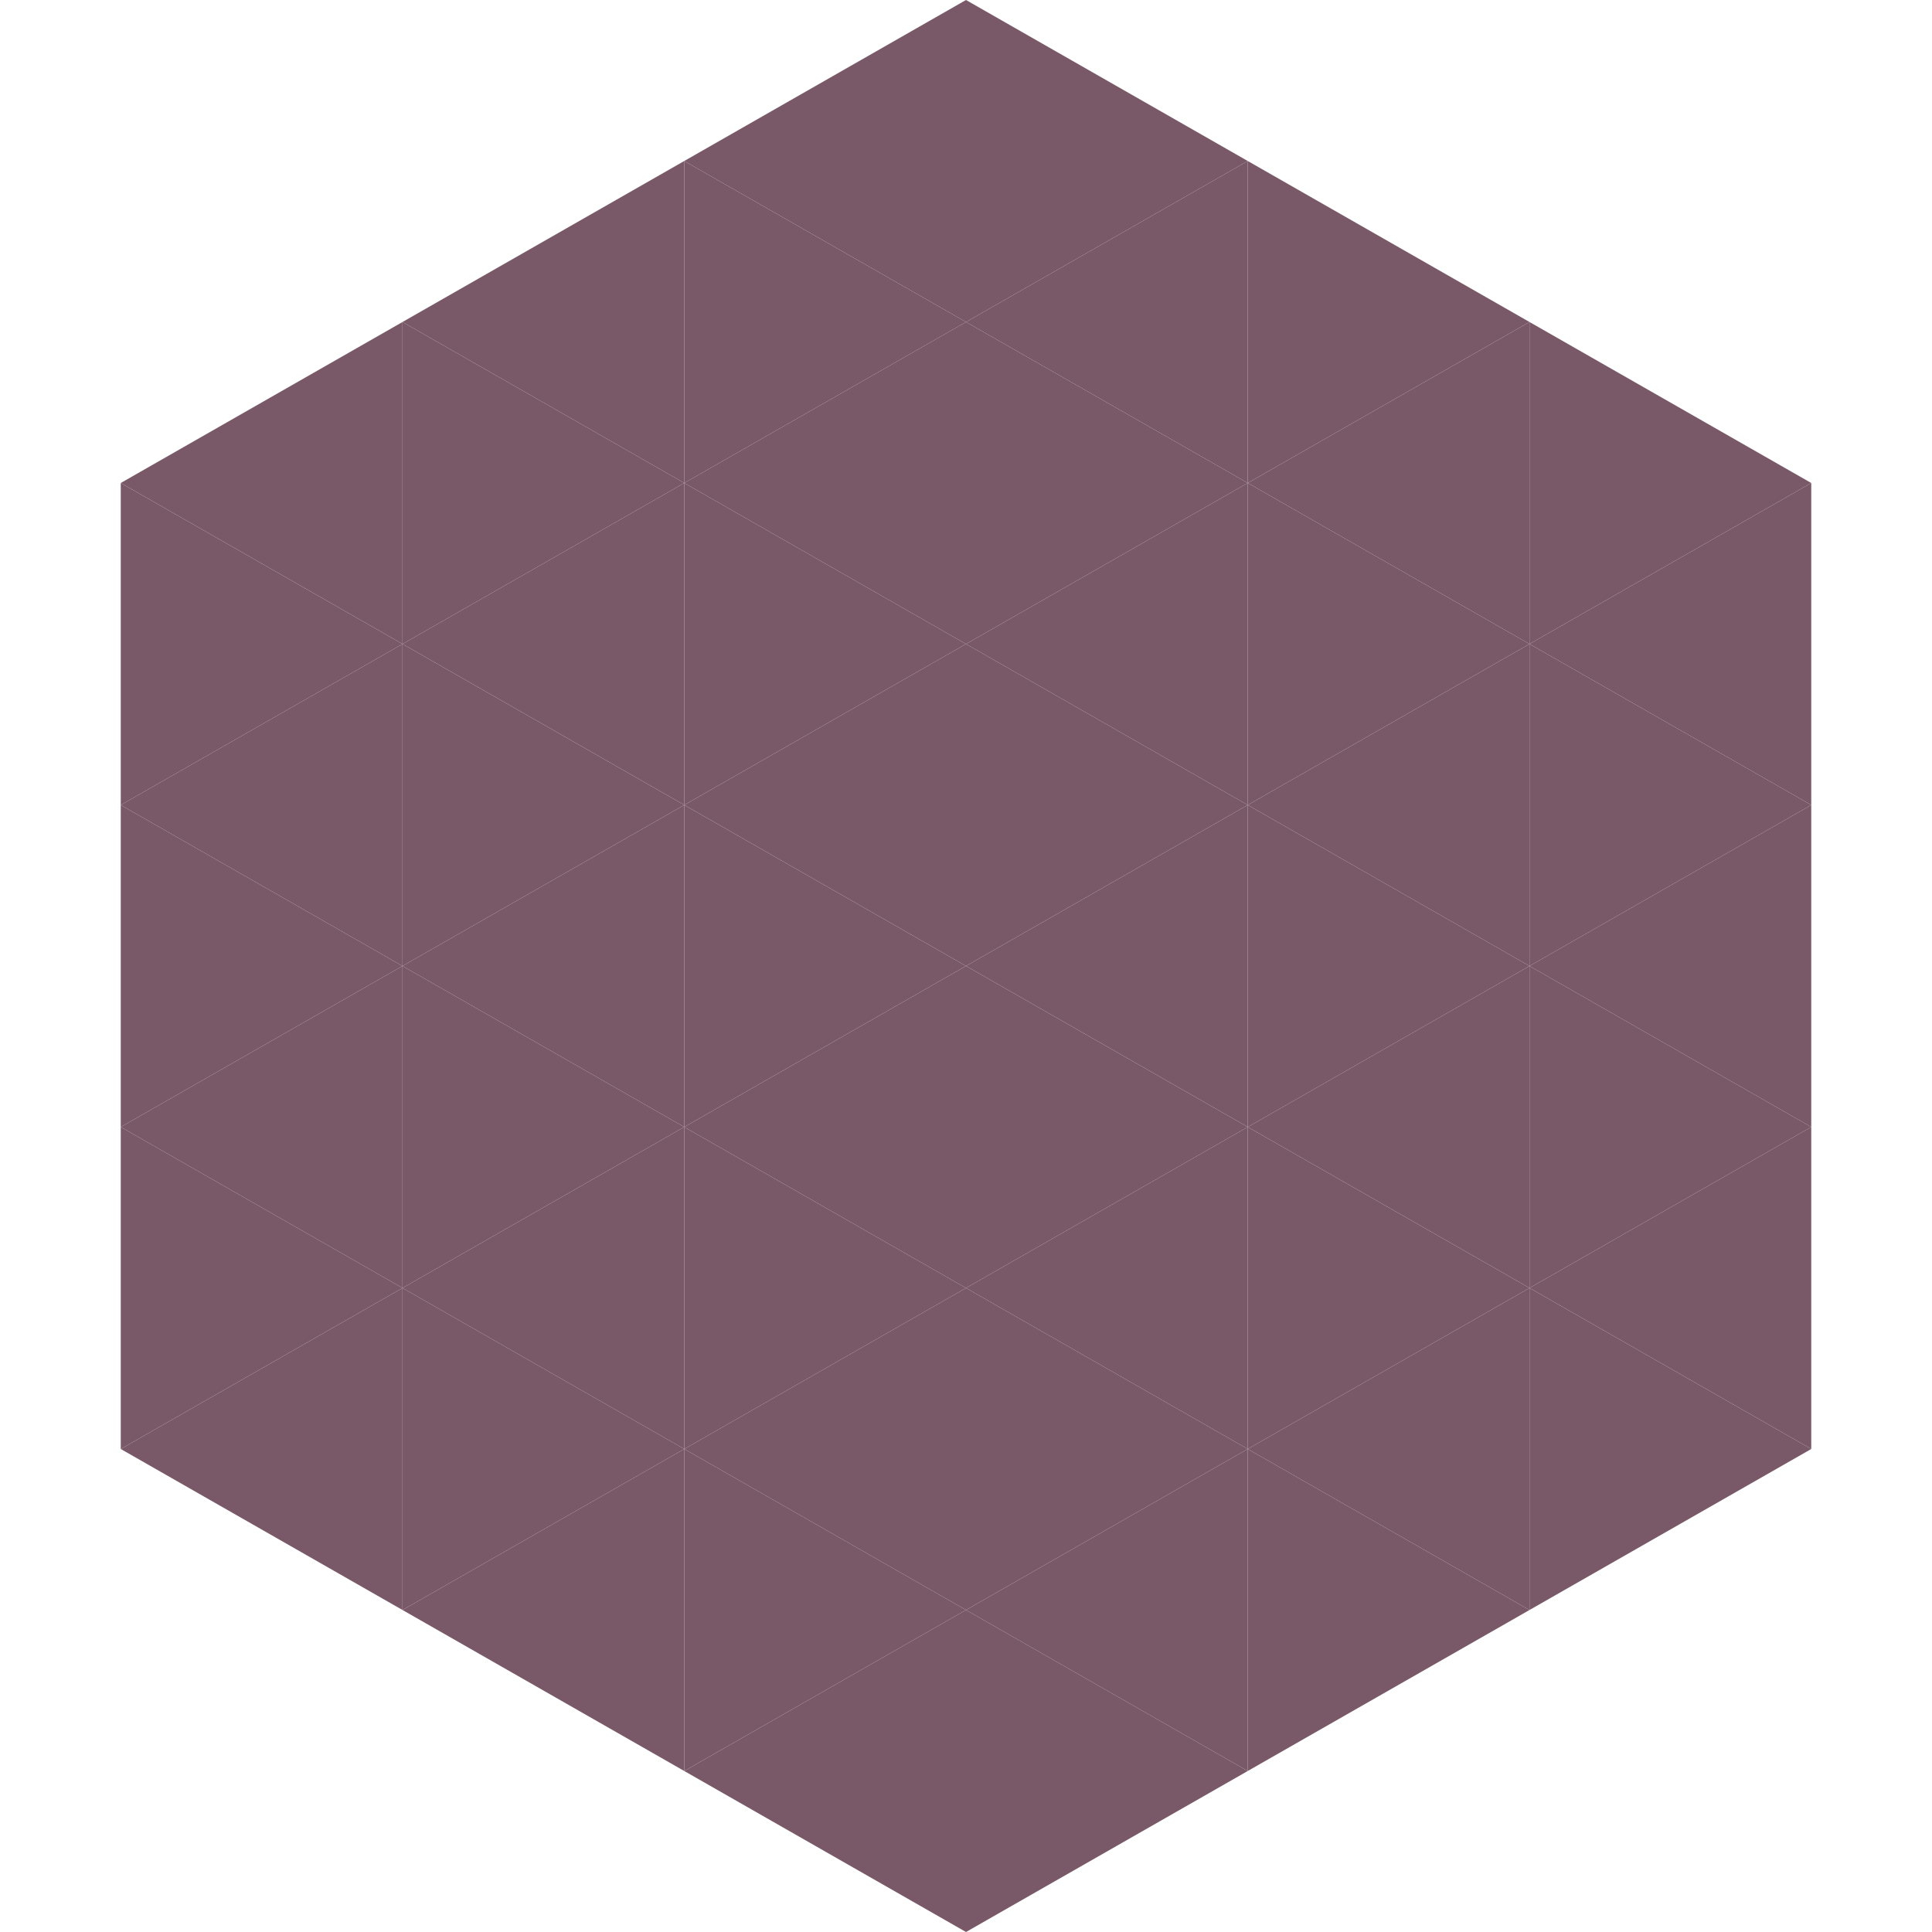
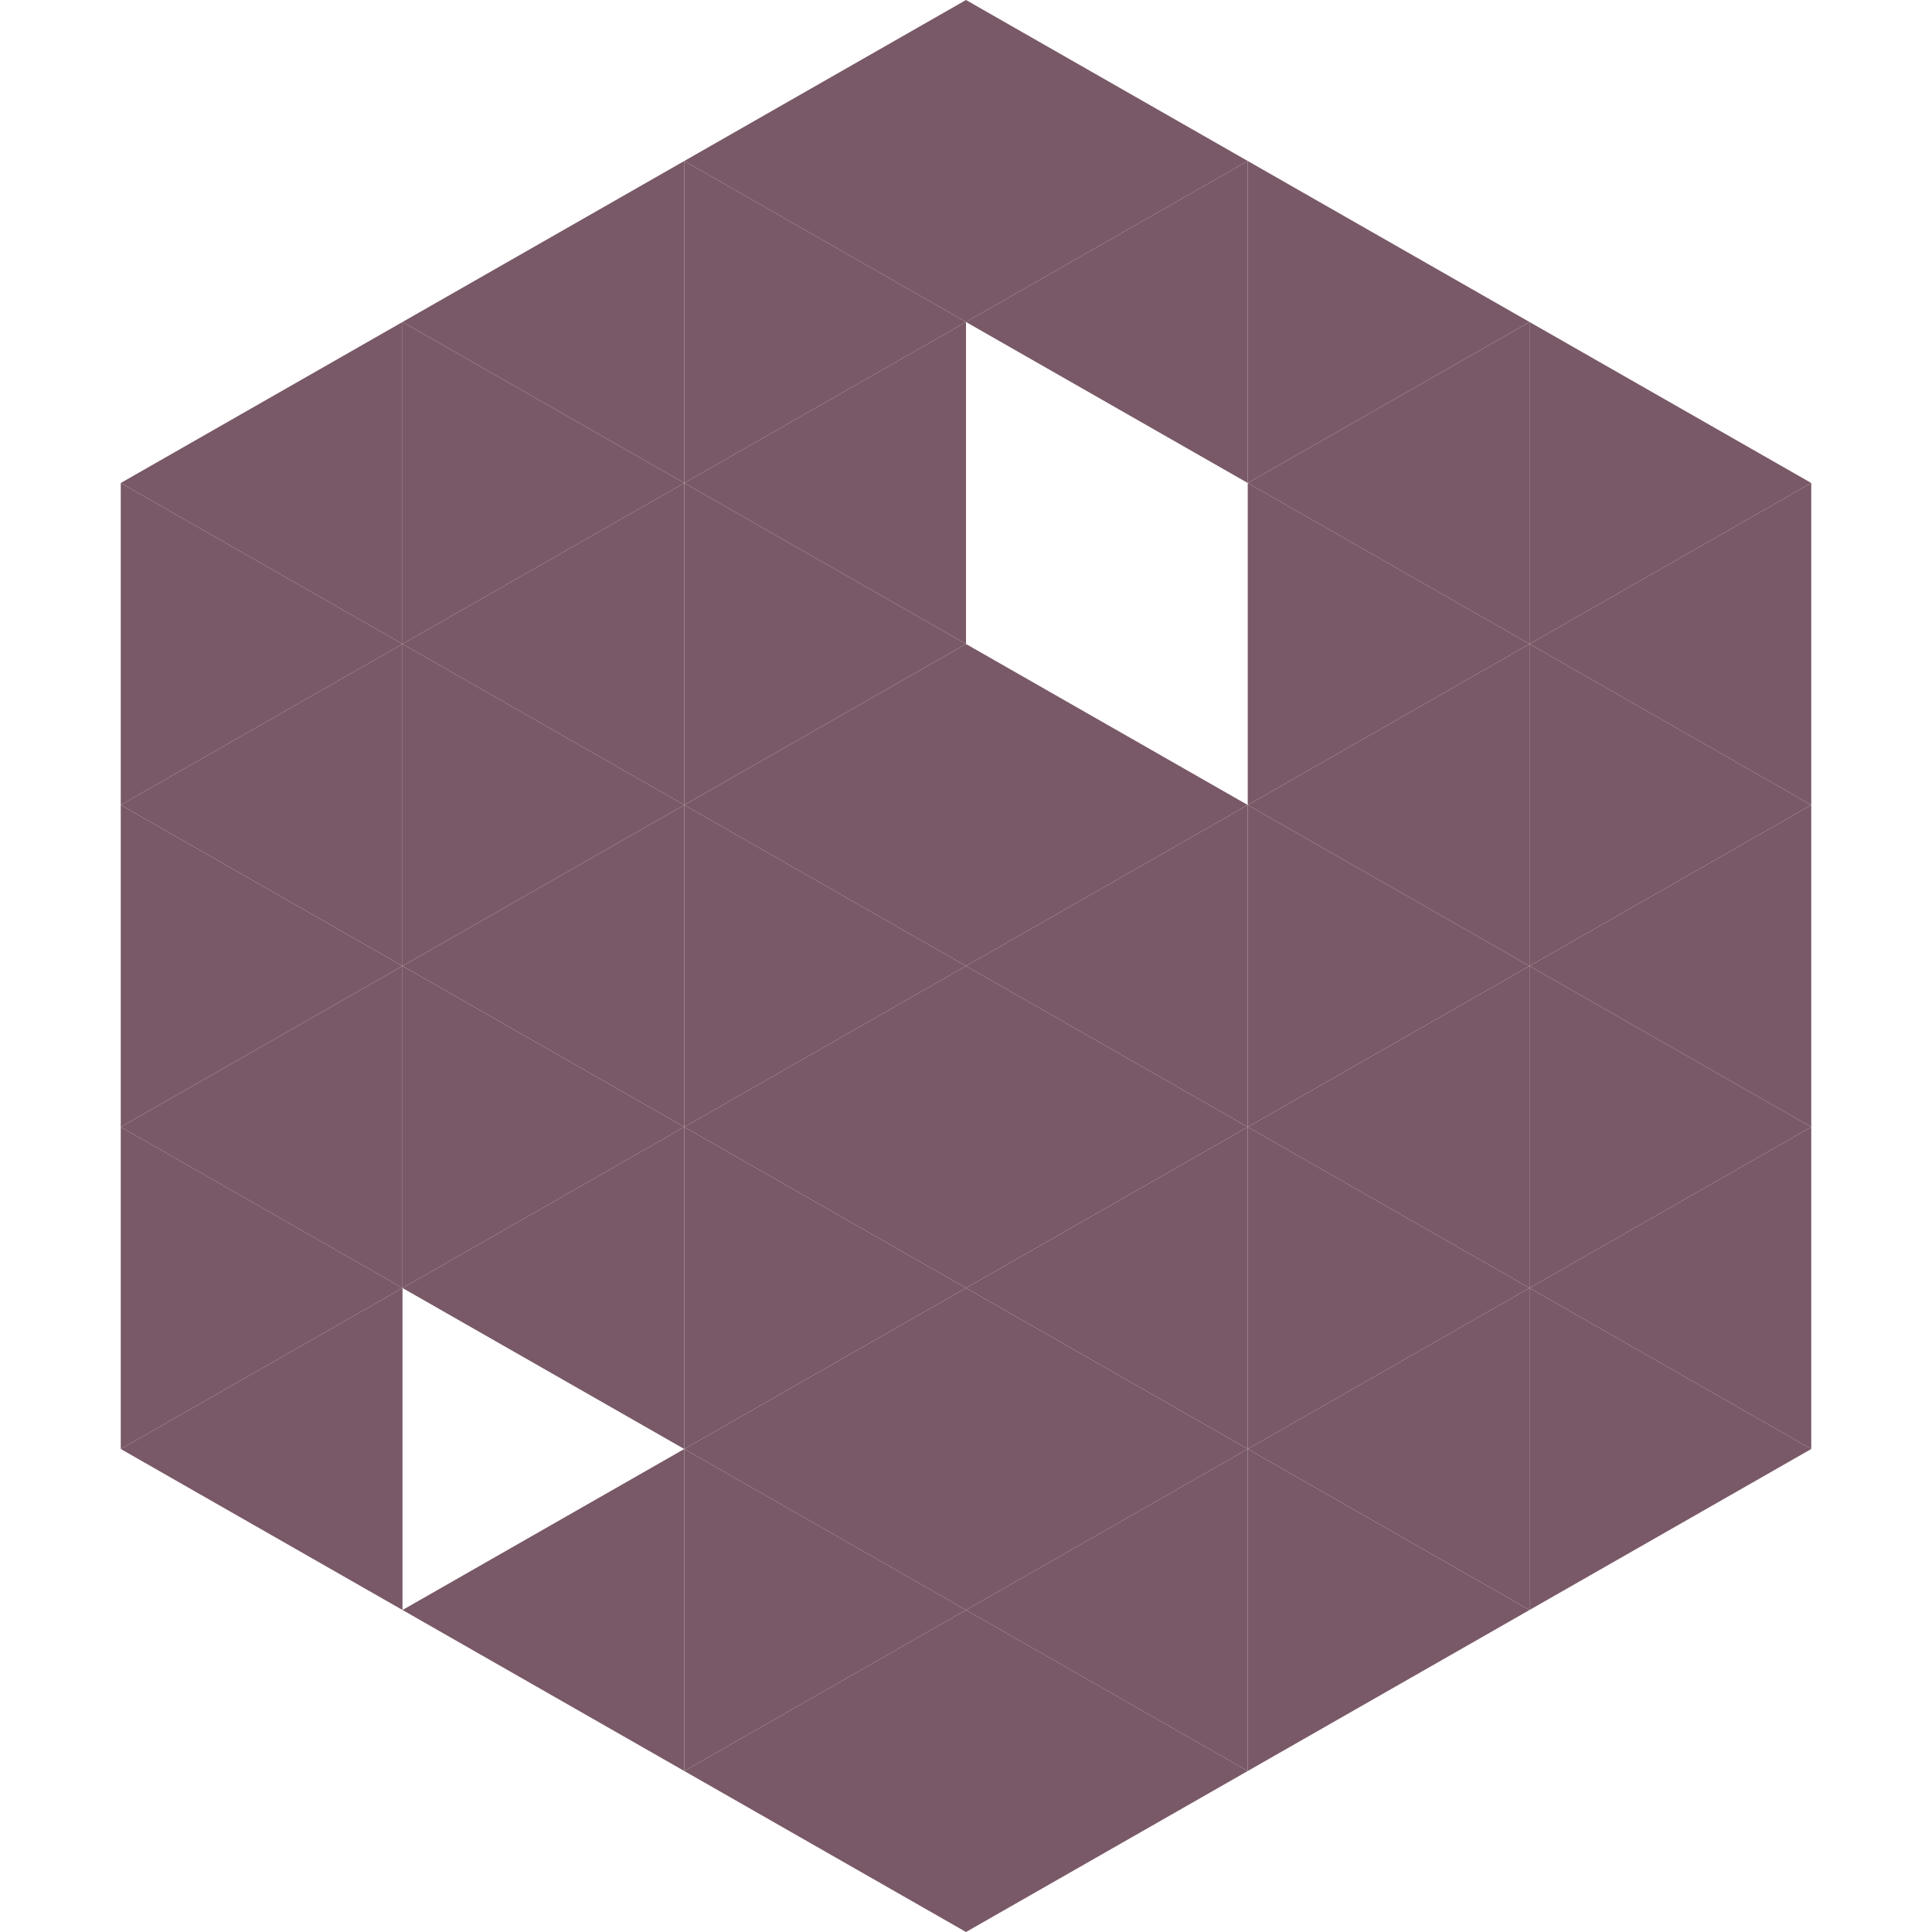
<svg xmlns="http://www.w3.org/2000/svg" width="240" height="240">
  <polygon points="50,40 15,60 50,80" style="fill:rgb(121,89,103)" />
  <polygon points="190,40 225,60 190,80" style="fill:rgb(121,89,103)" />
  <polygon points="15,60 50,80 15,100" style="fill:rgb(121,89,103)" />
  <polygon points="225,60 190,80 225,100" style="fill:rgb(121,89,103)" />
  <polygon points="50,80 15,100 50,120" style="fill:rgb(121,89,103)" />
  <polygon points="190,80 225,100 190,120" style="fill:rgb(121,89,103)" />
  <polygon points="15,100 50,120 15,140" style="fill:rgb(121,89,103)" />
  <polygon points="225,100 190,120 225,140" style="fill:rgb(121,89,103)" />
  <polygon points="50,120 15,140 50,160" style="fill:rgb(121,89,103)" />
  <polygon points="190,120 225,140 190,160" style="fill:rgb(121,89,103)" />
  <polygon points="15,140 50,160 15,180" style="fill:rgb(121,89,103)" />
  <polygon points="225,140 190,160 225,180" style="fill:rgb(121,89,103)" />
  <polygon points="50,160 15,180 50,200" style="fill:rgb(121,89,103)" />
  <polygon points="190,160 225,180 190,200" style="fill:rgb(121,89,103)" />
  <polygon points="15,180 50,200 15,220" style="fill:rgb(255,255,255); fill-opacity:0" />
  <polygon points="225,180 190,200 225,220" style="fill:rgb(255,255,255); fill-opacity:0" />
  <polygon points="50,0 85,20 50,40" style="fill:rgb(255,255,255); fill-opacity:0" />
  <polygon points="190,0 155,20 190,40" style="fill:rgb(255,255,255); fill-opacity:0" />
  <polygon points="85,20 50,40 85,60" style="fill:rgb(121,89,103)" />
  <polygon points="155,20 190,40 155,60" style="fill:rgb(121,89,103)" />
  <polygon points="50,40 85,60 50,80" style="fill:rgb(121,89,103)" />
  <polygon points="190,40 155,60 190,80" style="fill:rgb(121,89,103)" />
  <polygon points="85,60 50,80 85,100" style="fill:rgb(121,89,103)" />
  <polygon points="155,60 190,80 155,100" style="fill:rgb(121,89,103)" />
  <polygon points="50,80 85,100 50,120" style="fill:rgb(121,89,103)" />
  <polygon points="190,80 155,100 190,120" style="fill:rgb(121,89,103)" />
  <polygon points="85,100 50,120 85,140" style="fill:rgb(121,89,103)" />
  <polygon points="155,100 190,120 155,140" style="fill:rgb(121,89,103)" />
  <polygon points="50,120 85,140 50,160" style="fill:rgb(121,89,103)" />
  <polygon points="190,120 155,140 190,160" style="fill:rgb(121,89,103)" />
  <polygon points="85,140 50,160 85,180" style="fill:rgb(121,89,103)" />
  <polygon points="155,140 190,160 155,180" style="fill:rgb(121,89,103)" />
-   <polygon points="50,160 85,180 50,200" style="fill:rgb(121,89,103)" />
  <polygon points="190,160 155,180 190,200" style="fill:rgb(121,89,103)" />
  <polygon points="85,180 50,200 85,220" style="fill:rgb(121,89,103)" />
  <polygon points="155,180 190,200 155,220" style="fill:rgb(121,89,103)" />
  <polygon points="120,0 85,20 120,40" style="fill:rgb(121,89,103)" />
  <polygon points="120,0 155,20 120,40" style="fill:rgb(121,89,103)" />
  <polygon points="85,20 120,40 85,60" style="fill:rgb(121,89,103)" />
  <polygon points="155,20 120,40 155,60" style="fill:rgb(121,89,103)" />
  <polygon points="120,40 85,60 120,80" style="fill:rgb(121,89,103)" />
-   <polygon points="120,40 155,60 120,80" style="fill:rgb(121,89,103)" />
  <polygon points="85,60 120,80 85,100" style="fill:rgb(121,89,103)" />
-   <polygon points="155,60 120,80 155,100" style="fill:rgb(121,89,103)" />
  <polygon points="120,80 85,100 120,120" style="fill:rgb(121,89,103)" />
  <polygon points="120,80 155,100 120,120" style="fill:rgb(121,89,103)" />
  <polygon points="85,100 120,120 85,140" style="fill:rgb(121,89,103)" />
  <polygon points="155,100 120,120 155,140" style="fill:rgb(121,89,103)" />
  <polygon points="120,120 85,140 120,160" style="fill:rgb(121,89,103)" />
  <polygon points="120,120 155,140 120,160" style="fill:rgb(121,89,103)" />
  <polygon points="85,140 120,160 85,180" style="fill:rgb(121,89,103)" />
  <polygon points="155,140 120,160 155,180" style="fill:rgb(121,89,103)" />
  <polygon points="120,160 85,180 120,200" style="fill:rgb(121,89,103)" />
  <polygon points="120,160 155,180 120,200" style="fill:rgb(121,89,103)" />
  <polygon points="85,180 120,200 85,220" style="fill:rgb(121,89,103)" />
  <polygon points="155,180 120,200 155,220" style="fill:rgb(121,89,103)" />
  <polygon points="120,200 85,220 120,240" style="fill:rgb(121,89,103)" />
  <polygon points="120,200 155,220 120,240" style="fill:rgb(121,89,103)" />
  <polygon points="85,220 120,240 85,260" style="fill:rgb(255,255,255); fill-opacity:0" />
  <polygon points="155,220 120,240 155,260" style="fill:rgb(255,255,255); fill-opacity:0" />
</svg>